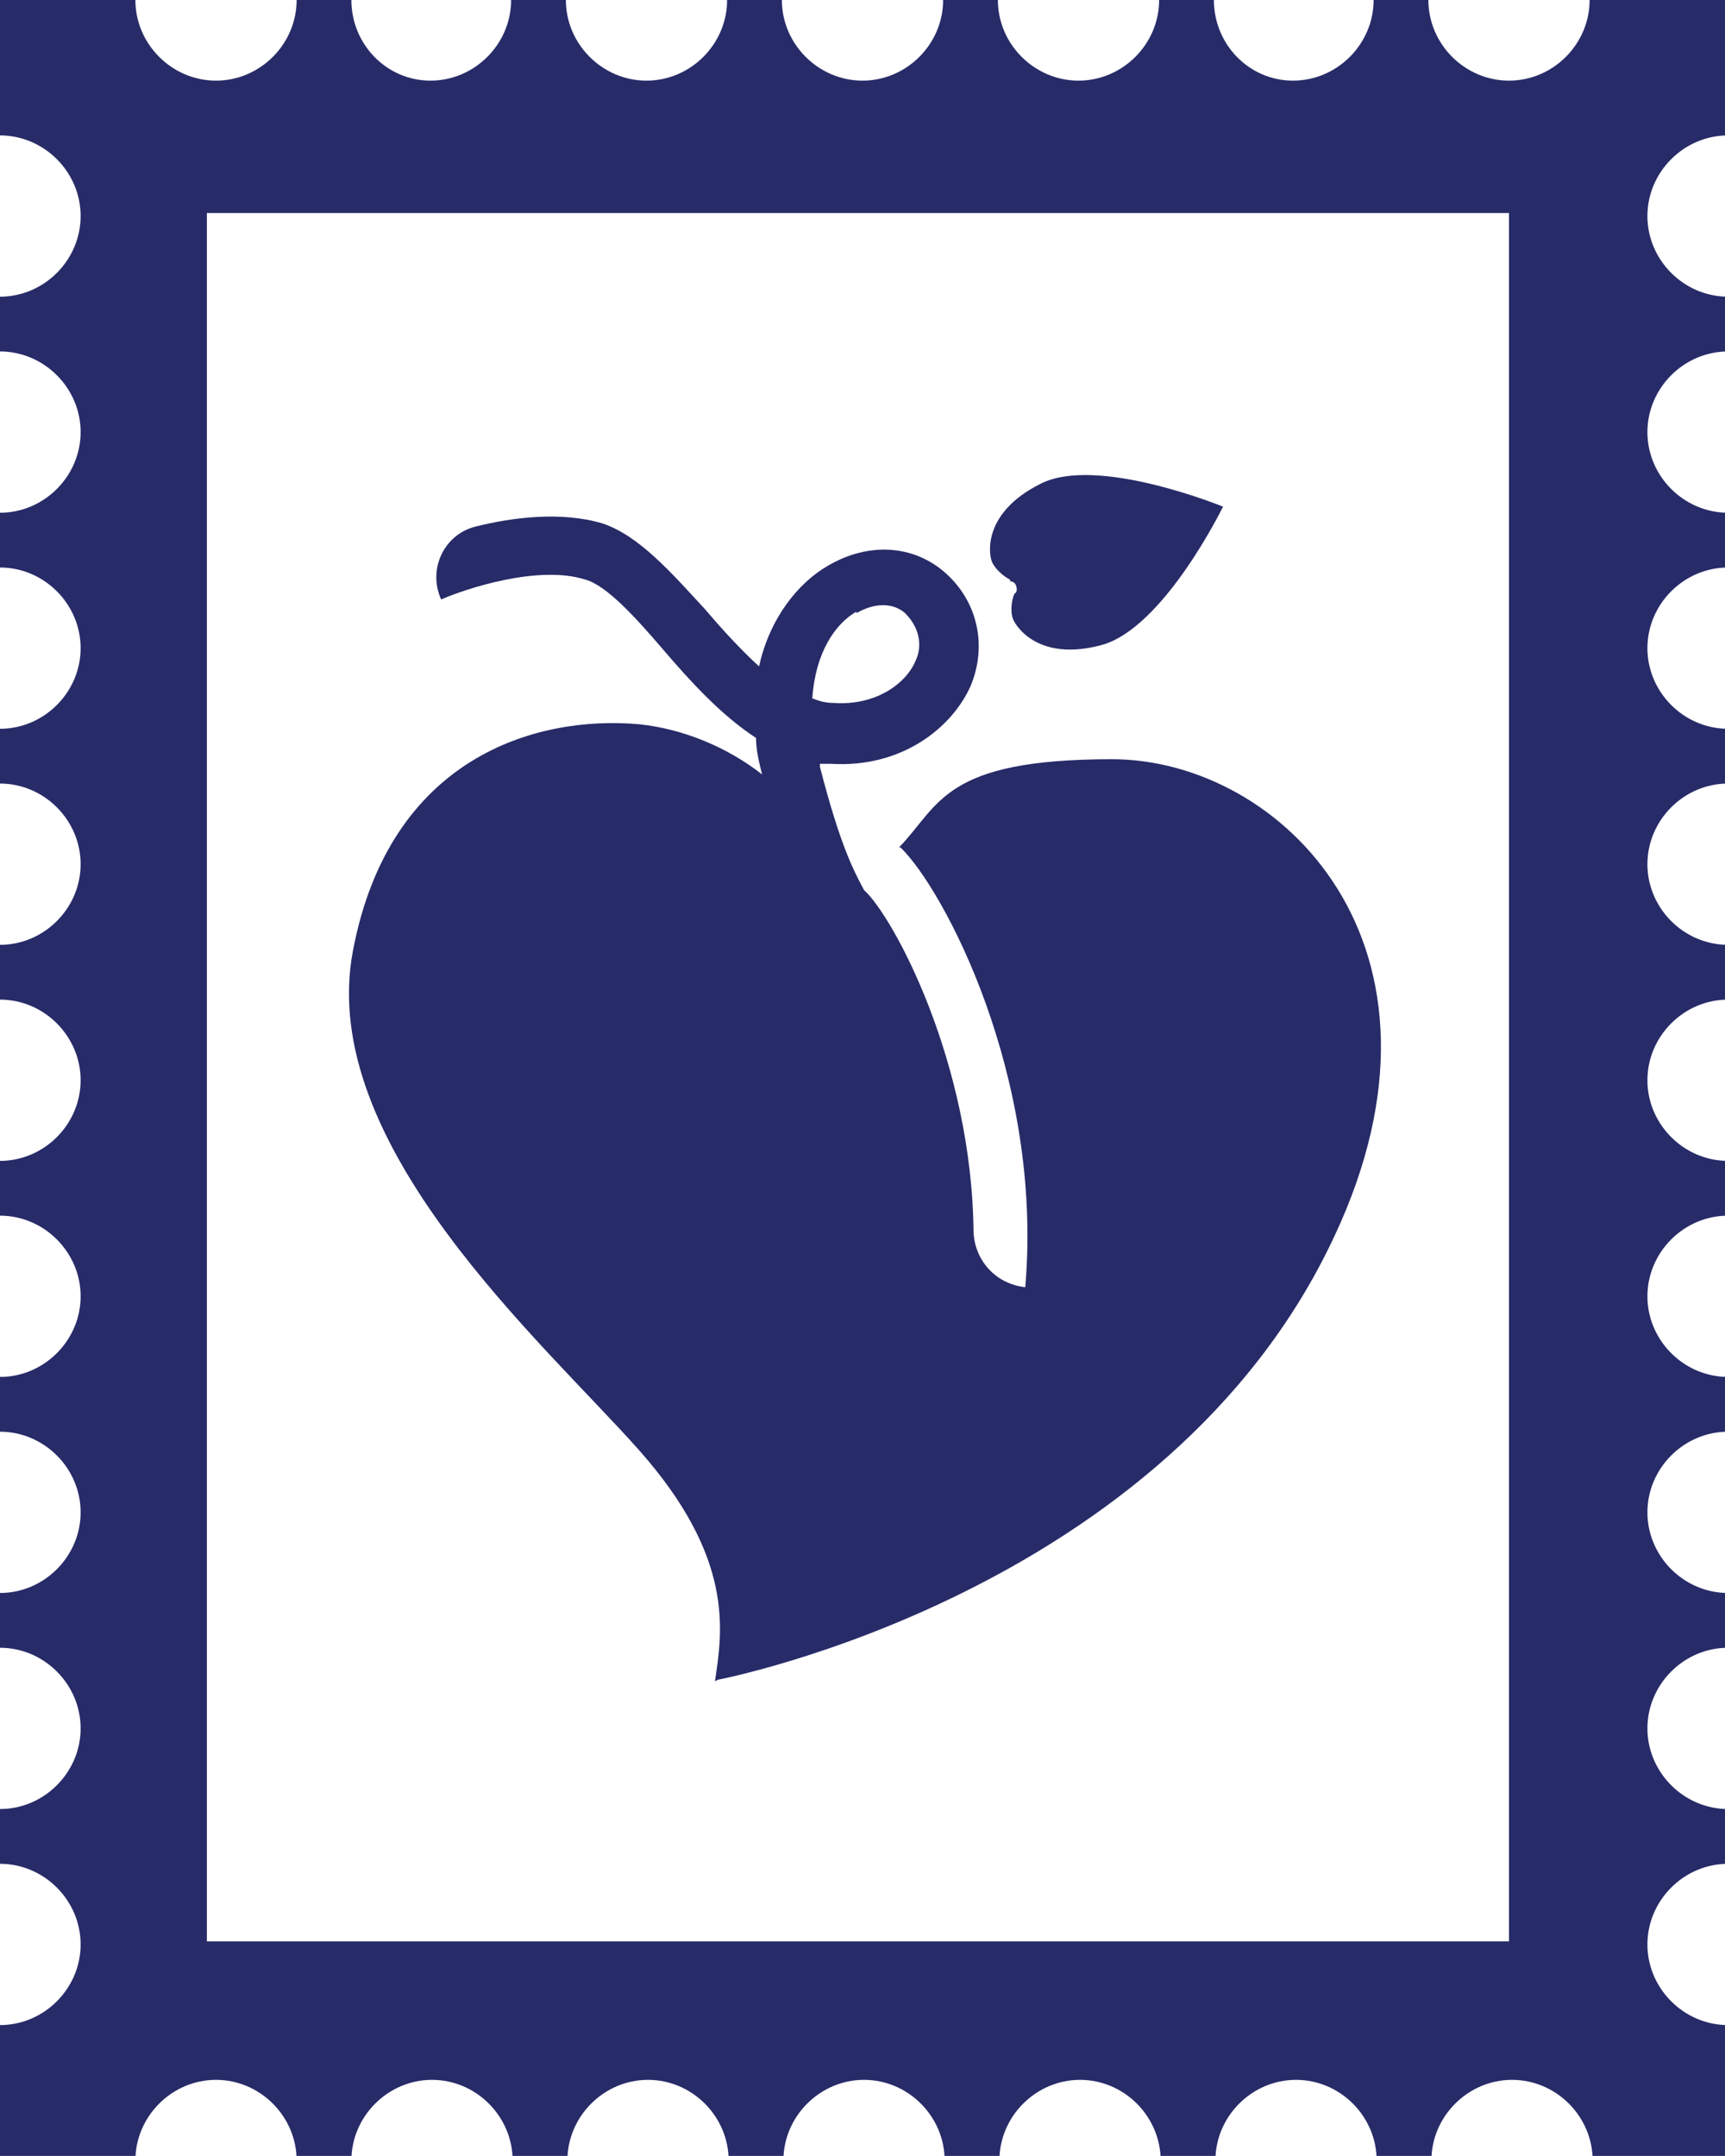
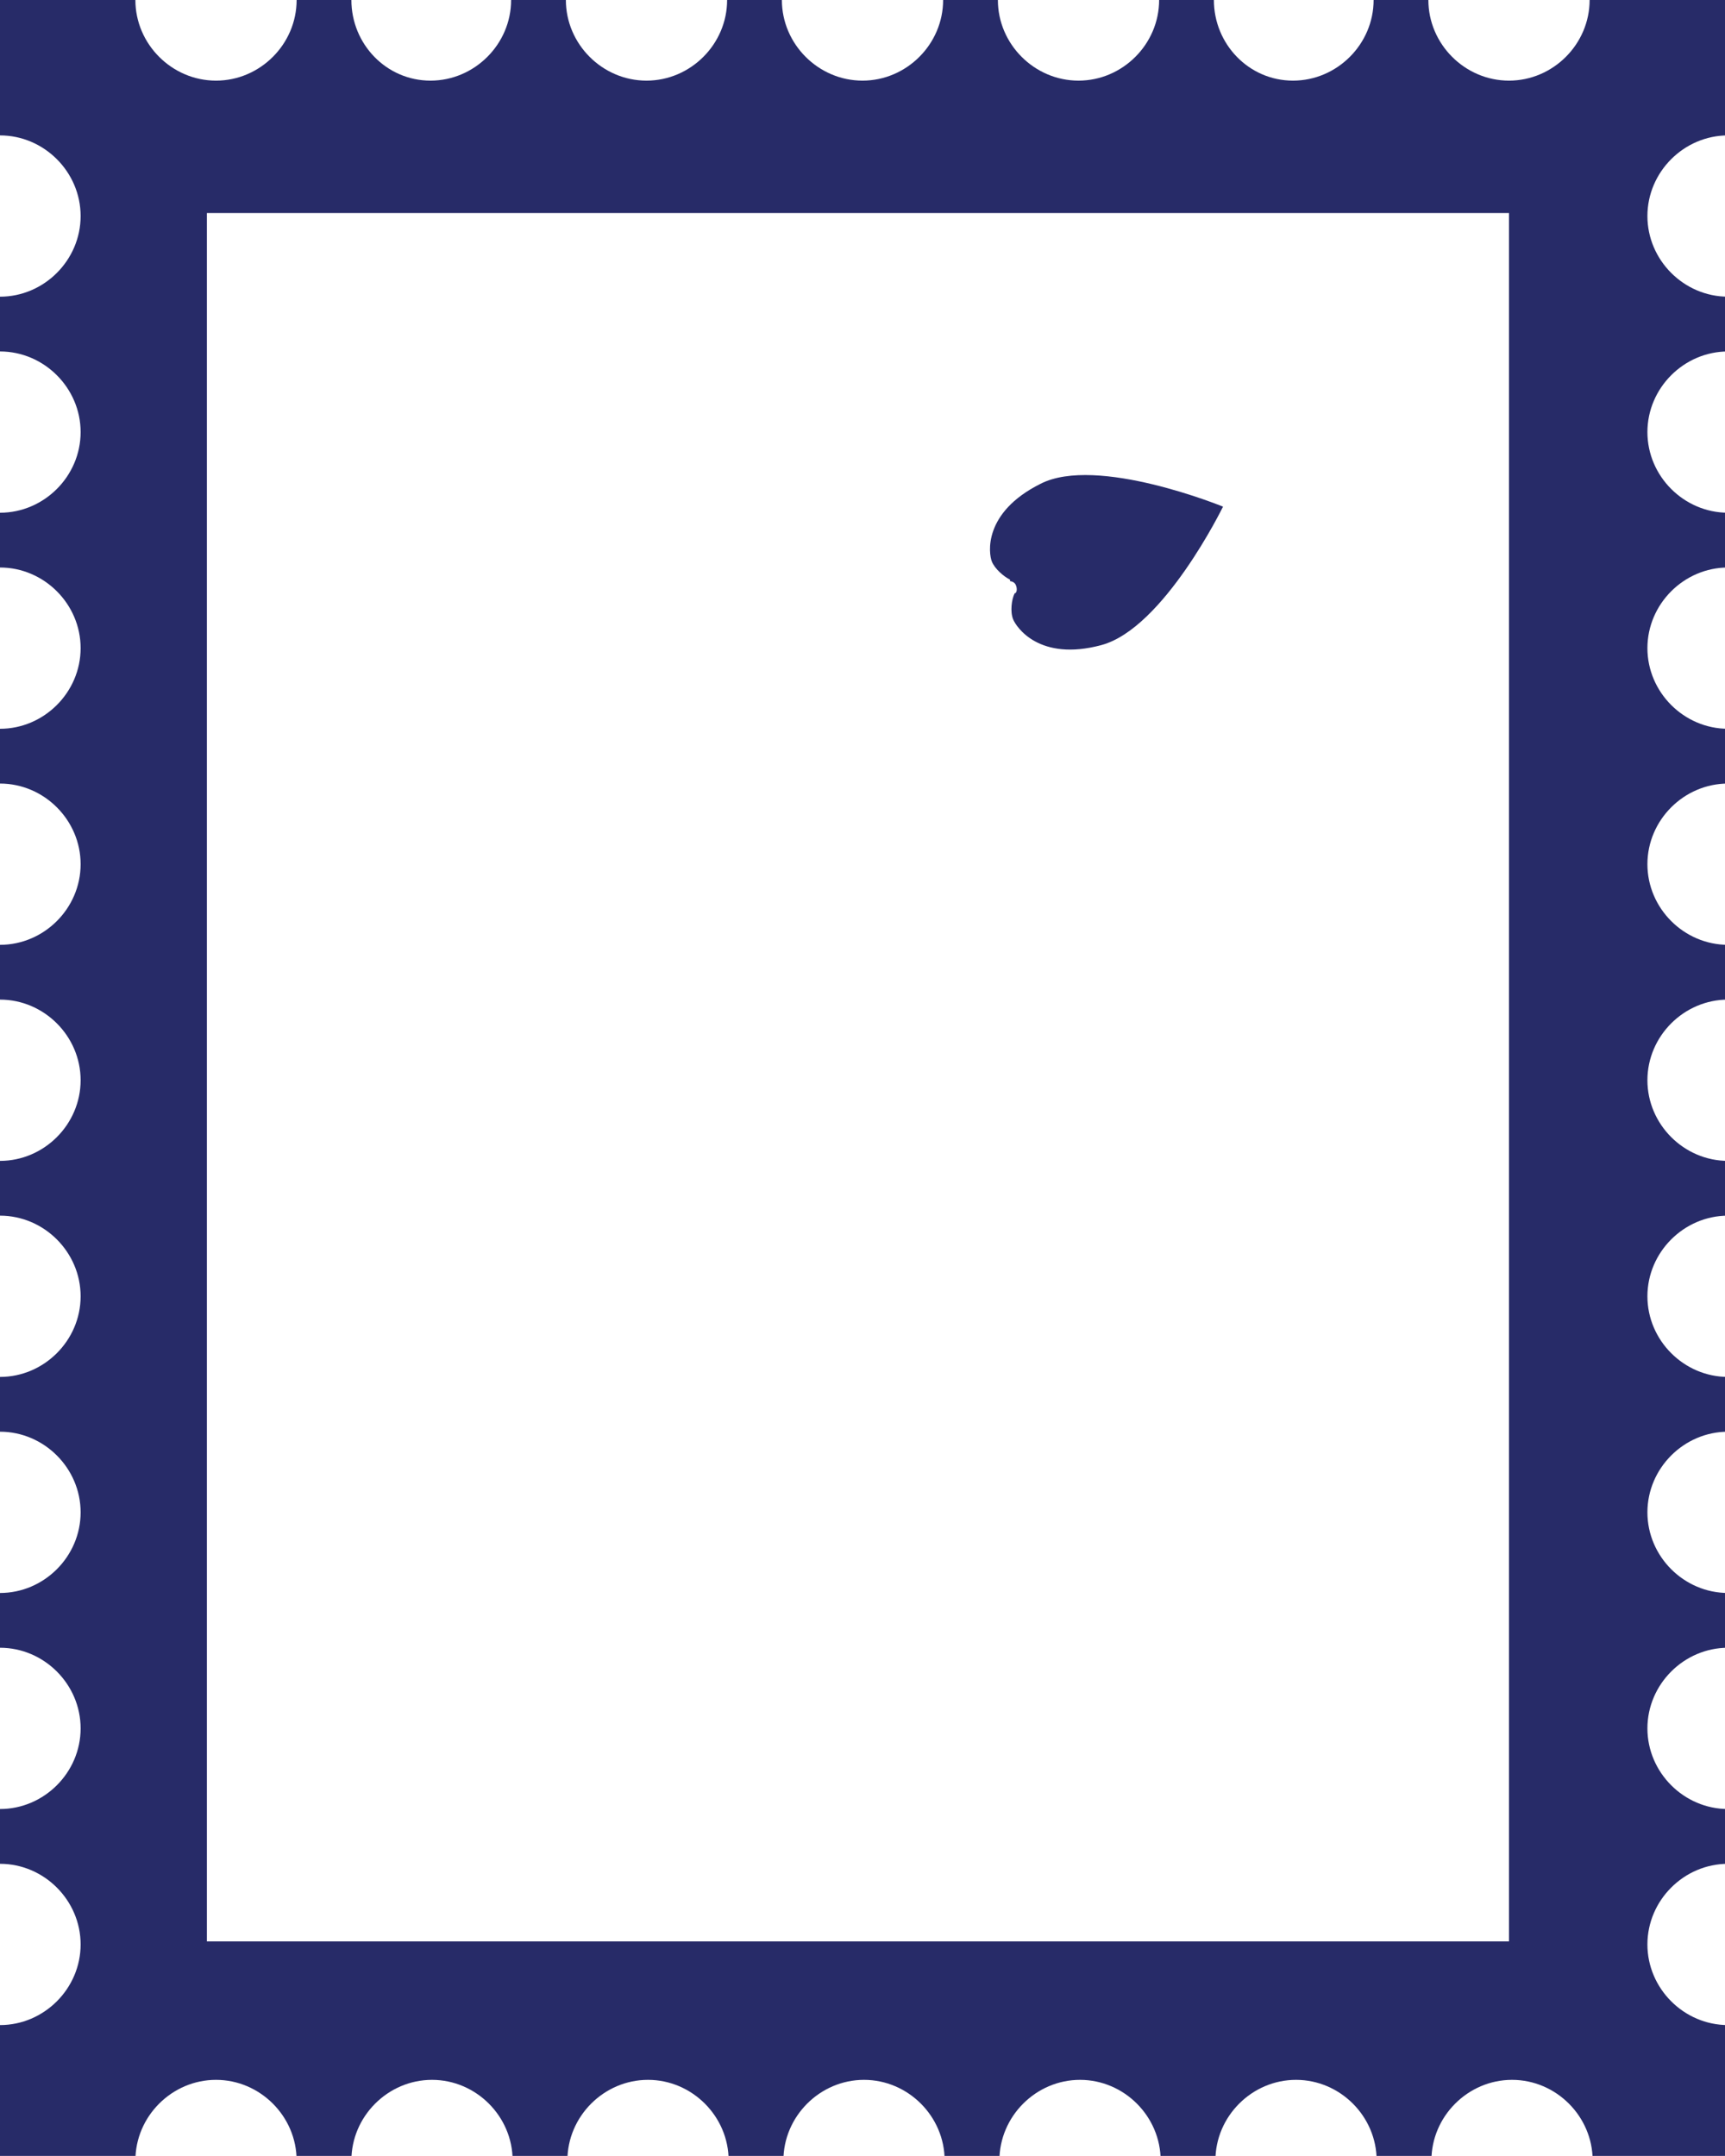
<svg xmlns="http://www.w3.org/2000/svg" version="1.1" viewBox="0 0 113.4 141.7">
  <defs>
    <style> .cls-1 { fill: #272b68; } </style>
  </defs>
  <g>
    <g id="BUGA29-Icons">
      <path class="cls-1" d="M113.4,8.9V0h-8.9c0,2.9-2.4,5.3-5.3,5.3S93.9,2.9,93.9,0h-3.6c0,2.9-2.4,5.3-5.3,5.3S79.8,2.9,79.8,0h-3.6c0,2.9-2.4,5.3-5.3,5.3S65.6,2.9,65.6,0h-3.6c0,2.9-2.4,5.3-5.3,5.3S51.4,2.9,51.4,0h-3.6c0,2.9-2.4,5.3-5.3,5.3S37.2,2.9,37.2,0h-3.6c0,2.9-2.4,5.3-5.3,5.3S23.1,2.9,23.1,0h-3.6c0,2.9-2.4,5.3-5.3,5.3S8.9,2.9,8.9,0H0v8.9c2.9,0,5.3,2.4,5.3,5.3s-2.4,5.3-5.3,5.3v3.6c2.9,0,5.3,2.4,5.3,5.3s-2.4,5.3-5.3,5.3v3.6c2.9,0,5.3,2.4,5.3,5.3s-2.4,5.3-5.3,5.3v3.6c2.9,0,5.3,2.4,5.3,5.3s-2.4,5.3-5.3,5.3v3.6c2.9,0,5.3,2.4,5.3,5.3s-2.4,5.3-5.3,5.3v3.6c2.9,0,5.3,2.4,5.3,5.3s-2.4,5.3-5.3,5.3v3.6c2.9,0,5.3,2.4,5.3,5.3s-2.4,5.3-5.3,5.3v3.6c2.9,0,5.3,2.4,5.3,5.3s-2.4,5.3-5.3,5.3v3.6c2.9,0,5.3,2.4,5.3,5.3s-2.4,5.3-5.3,5.3v8.9h8.9c0-2.9,2.4-5.3,5.3-5.3s5.3,2.4,5.3,5.3h0s3.6,0,3.6,0h0c0-2.9,2.4-5.3,5.3-5.3s5.3,2.4,5.3,5.3h0s3.6,0,3.6,0h0c0-2.9,2.4-5.3,5.3-5.3s5.3,2.4,5.3,5.3h0s3.6,0,3.6,0h0c0-2.9,2.4-5.3,5.3-5.3s5.3,2.4,5.3,5.3h0s3.6,0,3.6,0h0c0-2.9,2.4-5.3,5.3-5.3s5.3,2.4,5.3,5.3h0s3.6,0,3.6,0h0c0-2.9,2.4-5.3,5.3-5.3s5.3,2.4,5.3,5.3h0s3.6,0,3.6,0h0c0-2.9,2.4-5.3,5.3-5.3s5.3,2.4,5.3,5.3h0s8.9,0,8.9,0v-8.9c-2.9,0-5.3-2.4-5.3-5.3s2.4-5.3,5.3-5.3v-3.6c-2.9,0-5.3-2.4-5.3-5.3s2.4-5.3,5.3-5.3v-3.6c-2.9,0-5.3-2.4-5.3-5.3s2.4-5.3,5.3-5.3v-3.6c-2.9,0-5.3-2.4-5.3-5.3s2.4-5.3,5.3-5.3v-3.6c-2.9,0-5.3-2.4-5.3-5.3s2.4-5.3,5.3-5.3v-3.6c-2.9,0-5.3-2.4-5.3-5.3s2.4-5.3,5.3-5.3v-3.6c-2.9,0-5.3-2.4-5.3-5.3s2.4-5.3,5.3-5.3v-3.6c-2.9,0-5.3-2.4-5.3-5.3s2.4-5.3,5.3-5.3v-3.6c-2.9,0-5.3-2.4-5.3-5.3s2.4-5.3,5.3-5.3ZM99.2,127.6H13.6V14h85.6v113.5h0Z" />
      <path class="cls-1" d="M66.4,38.2c0,0,.3,0,.4.3.1.3,0,.5-.1.5-.2.4-.3,1.2-.1,1.7.2.5,1.7,2.8,5.8,1.7,4.1-1.1,8-9.1,8-9.1,0,0-8.3-3.4-12-1.5-3.8,1.9-3.4,4.6-3.2,5.1.2.5.8,1,1.2,1.2h0Z" />
-       <path class="cls-1" d="M47.2,110.4s29.5-5.6,40.5-29.1c9-19.1-3.5-31.4-14.6-31.4s-11.3,3-14,5.8h.1c2.8,2.7,9.4,15,8.2,28.9-1.9-.2-3.3-1.7-3.4-3.6-.1-11.2-5.3-20.8-7.2-22.5h0s0,0,0,0c-.8-1.5-1.6-3.1-2.9-8.1,0,0,0-.1,0-.2.2,0,.5,0,.7,0,4.7.3,8-2.4,9.2-5.1,1.1-2.6.5-5.5-1.6-7.4-2.1-1.9-5.1-2.1-7.8-.5-1.9,1.1-3.8,3.4-4.5,6.6-1.2-1.1-2.4-2.4-3.5-3.7-2.3-2.5-4.4-4.9-6.8-5.7-2.7-.8-5.9-.4-8.3.2-2.1.5-3.2,2.8-2.3,4.8,1.6-.7,6.4-2.3,9.5-1.3,1.4.4,3.3,2.5,5.1,4.6,1.8,2.1,3.8,4.3,6.1,5.8,0,.8.2,1.6.4,2.4-2.3-1.8-5.2-3-8.1-3.3-6.8-.6-16.4,2.2-18.8,14.9s12.5,25.7,18.8,32.8c6.3,7.1,5.5,11.9,5,15.2h0ZM56.3,40.3c1.2-.7,2.4-.7,3.2,0,1.2,1.2,1,2.5.7,3.1-.6,1.5-2.6,3-5.4,2.8-.5,0-.9-.1-1.4-.3.2-3,1.5-4.9,2.9-5.7h0Z" />
    </g>
  </g>
</svg>